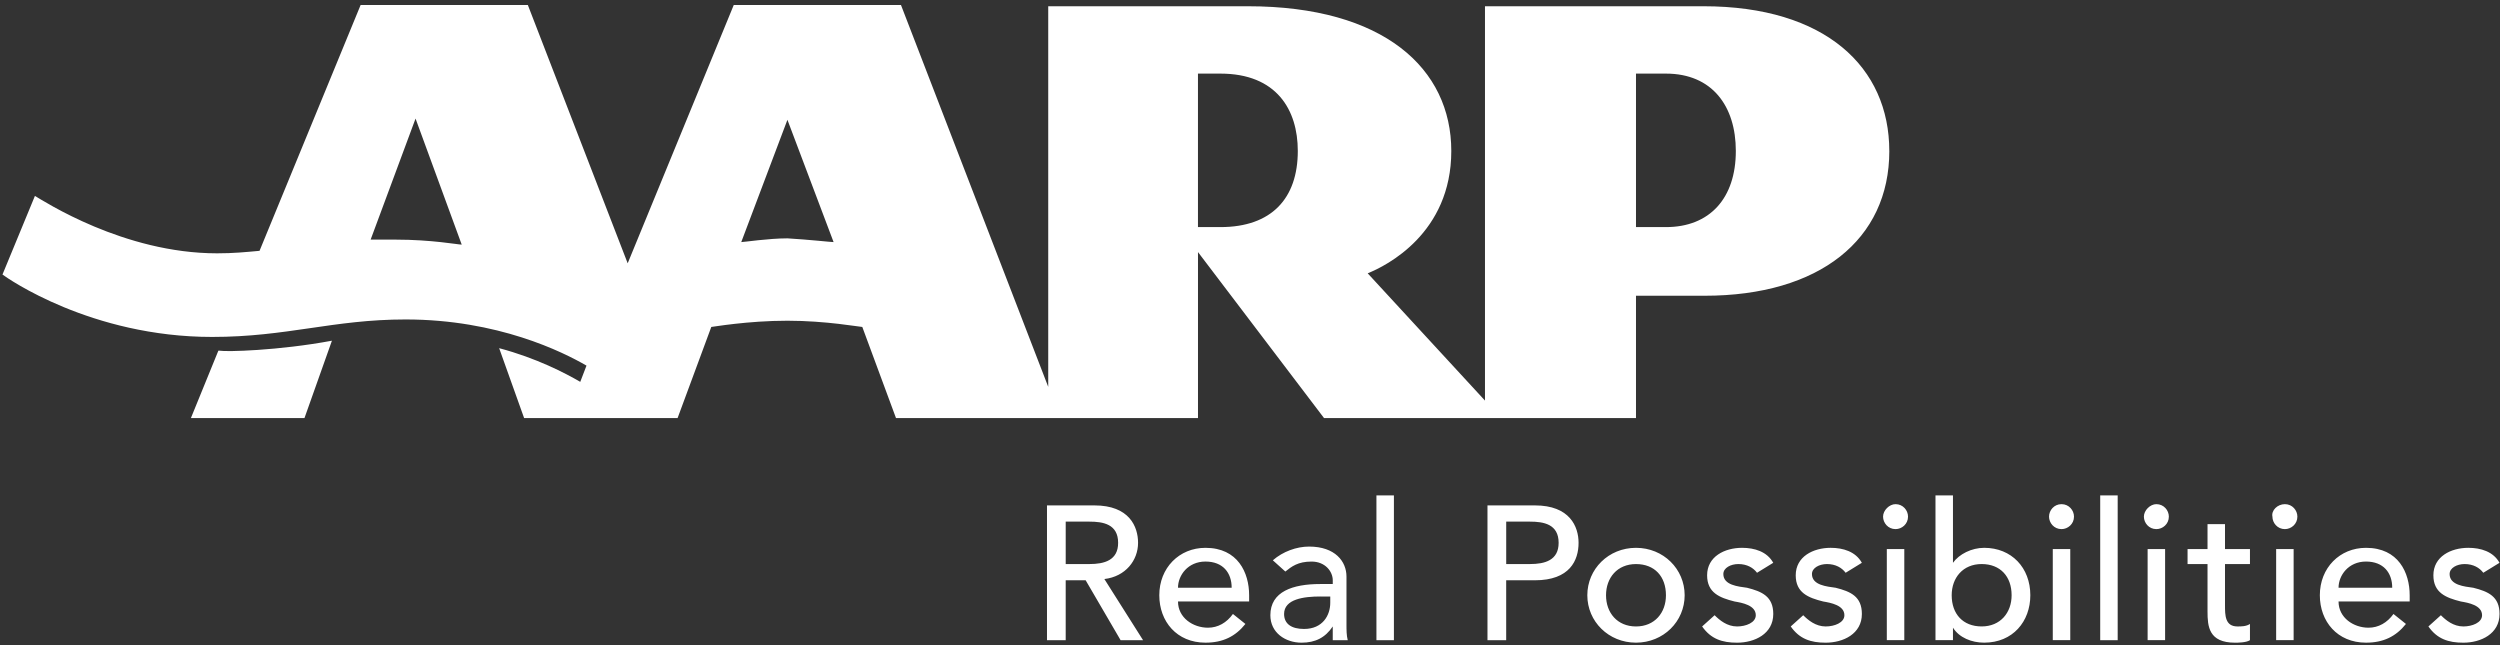
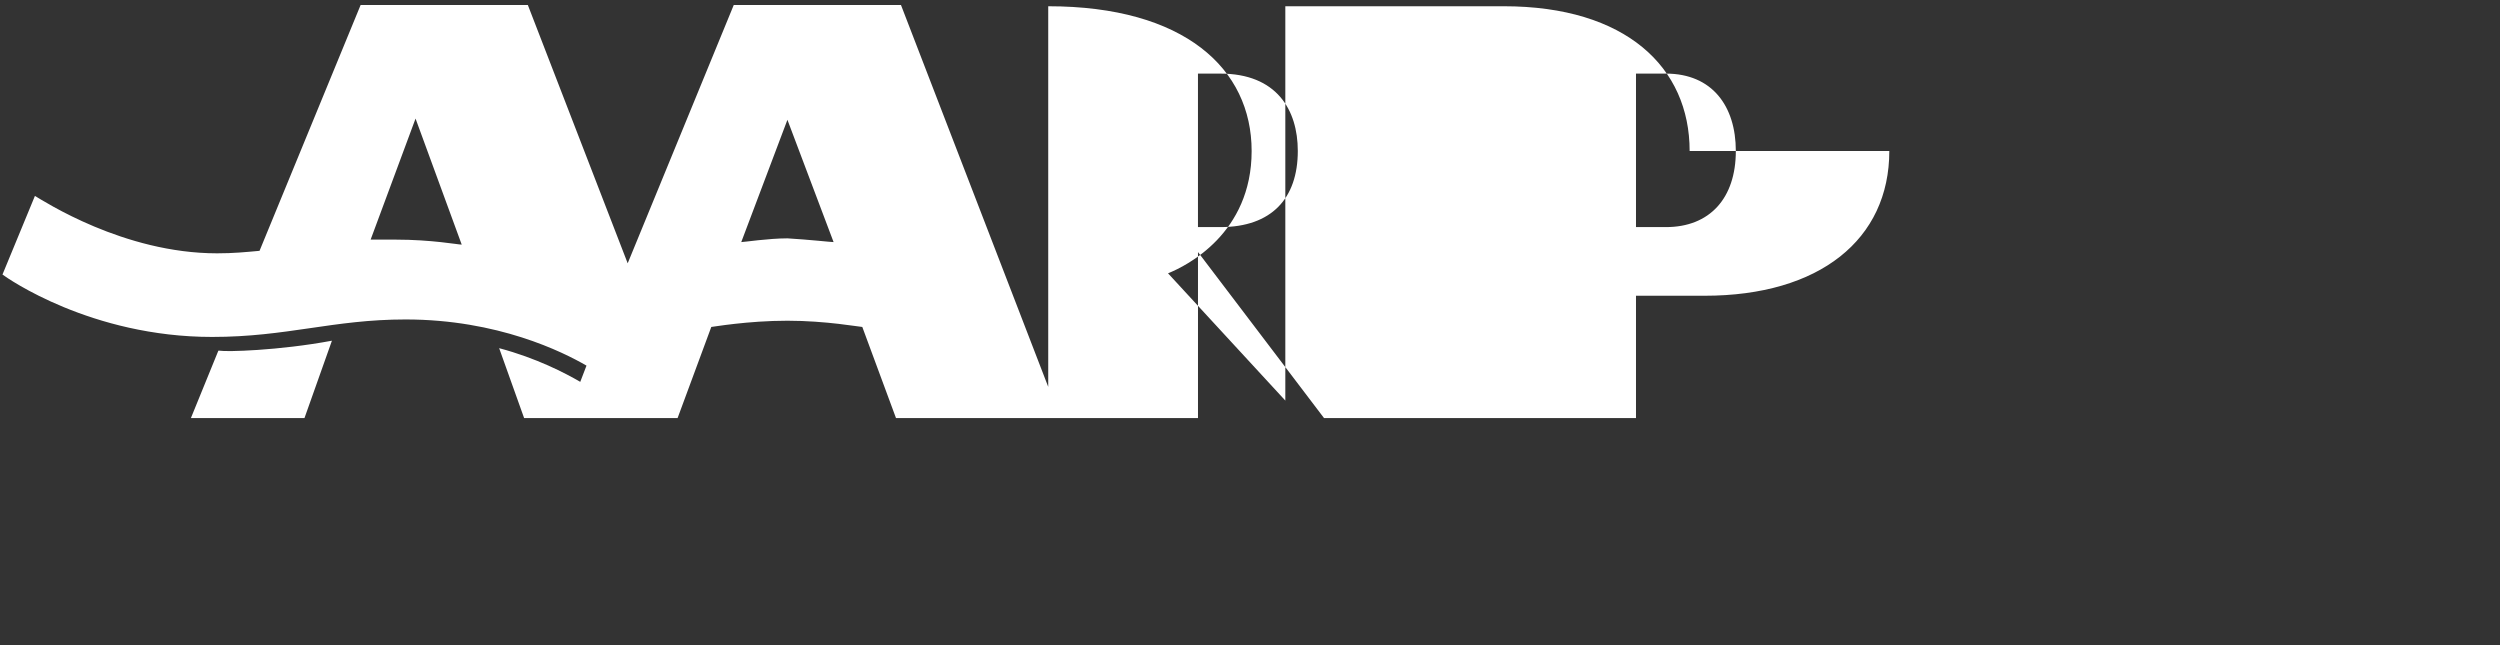
<svg xmlns="http://www.w3.org/2000/svg" version="1.1" width="372" height="96" viewBox="0 0 124 32">
  <rect x="0" y="0" width="124" height="32" fill="#333333" stroke="none" />
-   <path fill="#fff" d="M51.93 25.068h2.352c1.733 0 2.166 1.052 2.166 1.857 0 0.867-0.619 1.671-1.671 1.795l1.919 3.033h-1.114l-1.733-2.971h-0.99v2.971h-0.928v-6.685zM52.859 27.977h1.176c0.743 0 1.424-0.186 1.424-1.052 0-0.928-0.743-1.052-1.424-1.052h-1.176v2.104zM58.429 29.834c0 0.805 0.743 1.3 1.486 1.3 0.495 0 0.928-0.248 1.238-0.681l0.619 0.495c-0.495 0.619-1.114 0.928-1.981 0.928-1.424 0-2.29-1.052-2.29-2.352 0-1.362 0.99-2.352 2.29-2.352 1.609 0 2.166 1.238 2.166 2.352v0.309h-3.528zM61.091 29.153c0-0.743-0.433-1.3-1.3-1.3s-1.362 0.681-1.362 1.3h2.662zM63.133 27.791c0.495-0.433 1.176-0.681 1.795-0.681 1.3 0 1.857 0.743 1.857 1.486v2.352c0 0.309 0 0.557 0.062 0.805h-0.743c0-0.248 0-0.433 0-0.681v0c-0.371 0.557-0.867 0.805-1.547 0.805-0.805 0-1.547-0.495-1.547-1.362 0-1.176 1.114-1.547 2.476-1.547h0.619v-0.186c0-0.433-0.371-0.928-1.052-0.928s-0.99 0.248-1.3 0.495l-0.619-0.557zM65.486 29.586c-0.805 0-1.795 0.124-1.795 0.867 0 0.495 0.371 0.743 0.99 0.743 0.928 0 1.3-0.681 1.3-1.3v-0.309h-0.495zM68.271 24.573h0.867v7.18h-0.867v-7.18zM73.779 25.068h2.352c1.733 0 2.166 1.052 2.166 1.857 0 0.867-0.433 1.857-2.166 1.857h-1.424v2.971h-0.928v-6.685zM74.708 27.977h1.176c0.743 0 1.424-0.186 1.424-1.052 0-0.928-0.743-1.052-1.424-1.052h-1.176v2.104zM81.145 27.172c1.362 0 2.414 1.052 2.414 2.352s-1.052 2.352-2.414 2.352c-1.362 0-2.414-1.052-2.414-2.352s1.052-2.352 2.414-2.352zM81.145 31.072c0.928 0 1.486-0.681 1.486-1.547 0-0.928-0.557-1.547-1.486-1.547s-1.486 0.681-1.486 1.547c0 0.867 0.557 1.547 1.486 1.547zM87.149 28.41c-0.186-0.248-0.495-0.433-0.928-0.433-0.371 0-0.743 0.186-0.743 0.495 0 0.557 0.743 0.619 1.176 0.681 0.743 0.186 1.3 0.433 1.3 1.3 0 0.99-0.928 1.424-1.795 1.424-0.743 0-1.3-0.186-1.733-0.805l0.619-0.557c0.248 0.248 0.619 0.557 1.114 0.557 0.433 0 0.928-0.186 0.928-0.557 0-0.495-0.681-0.619-1.052-0.681-0.743-0.186-1.362-0.433-1.362-1.3 0-0.928 0.867-1.362 1.733-1.362 0.619 0 1.238 0.186 1.547 0.743l-0.805 0.495zM91.544 28.41c-0.186-0.248-0.495-0.433-0.928-0.433-0.371 0-0.743 0.186-0.743 0.495 0 0.557 0.743 0.619 1.176 0.681 0.743 0.186 1.3 0.433 1.3 1.3 0 0.99-0.928 1.424-1.795 1.424-0.743 0-1.3-0.186-1.733-0.805l0.619-0.557c0.248 0.248 0.619 0.557 1.114 0.557 0.433 0 0.928-0.186 0.928-0.557 0-0.495-0.681-0.619-1.052-0.681-0.743-0.186-1.362-0.433-1.362-1.3 0-0.928 0.867-1.362 1.733-1.362 0.619 0 1.238 0.186 1.547 0.743l-0.805 0.495zM94.019 25.006c0.371 0 0.619 0.309 0.619 0.619 0 0.371-0.309 0.619-0.619 0.619-0.371 0-0.619-0.309-0.619-0.619s0.309-0.619 0.619-0.619zM93.586 27.234h0.867v4.518h-0.867v-4.518zM96 24.573h0.867v3.342c0.309-0.433 0.928-0.743 1.547-0.743 1.362 0 2.29 0.99 2.29 2.352 0 1.3-0.867 2.352-2.29 2.352-0.619 0-1.238-0.248-1.547-0.743v0 0.619h-0.867v-7.18zM99.776 29.524c0-0.928-0.557-1.547-1.486-1.547s-1.486 0.681-1.486 1.547c0 0.928 0.557 1.547 1.486 1.547s1.486-0.681 1.486-1.547zM102.251 25.006c0.371 0 0.619 0.309 0.619 0.619 0 0.371-0.309 0.619-0.619 0.619-0.371 0-0.619-0.309-0.619-0.619s0.248-0.619 0.619-0.619zM101.818 27.234h0.867v4.518h-0.867v-4.518zM104.17 24.573h0.867v7.18h-0.867v-7.18zM106.956 25.006c0.371 0 0.619 0.309 0.619 0.619 0 0.371-0.309 0.619-0.619 0.619-0.371 0-0.619-0.309-0.619-0.619s0.309-0.619 0.619-0.619zM106.522 27.234h0.867v4.518h-0.867v-4.518zM111.598 27.977h-1.238v2.043c0 0.495 0 1.052 0.619 1.052 0.186 0 0.433 0 0.619-0.124v0.805c-0.186 0.124-0.619 0.124-0.743 0.124-1.3 0-1.362-0.805-1.362-1.547v-2.352h-0.99v-0.743h0.99v-1.238h0.867v1.238h1.238v0.743zM113.331 25.006c0.371 0 0.619 0.309 0.619 0.619 0 0.371-0.309 0.619-0.619 0.619-0.371 0-0.619-0.309-0.619-0.619-0.062-0.309 0.248-0.619 0.619-0.619zM112.897 27.234h0.867v4.518h-0.867v-4.518zM115.992 29.834c0 0.805 0.743 1.3 1.486 1.3 0.495 0 0.928-0.248 1.238-0.681l0.619 0.495c-0.495 0.619-1.114 0.928-1.981 0.928-1.424 0-2.29-1.052-2.29-2.352 0-1.362 0.99-2.352 2.29-2.352 1.609 0 2.166 1.238 2.166 2.352v0.309h-3.528zM118.654 29.153c0-0.743-0.433-1.3-1.3-1.3s-1.362 0.681-1.362 1.3h2.662zM123.172 28.41c-0.186-0.248-0.495-0.433-0.928-0.433-0.371 0-0.743 0.186-0.743 0.495 0 0.557 0.743 0.619 1.176 0.681 0.743 0.186 1.3 0.433 1.3 1.3 0 0.99-0.928 1.424-1.795 1.424-0.743 0-1.3-0.186-1.733-0.805l0.619-0.557c0.248 0.248 0.619 0.557 1.114 0.557 0.433 0 0.928-0.186 0.928-0.557 0-0.495-0.681-0.619-1.052-0.681-0.743-0.186-1.362-0.433-1.362-1.3 0-0.928 0.867-1.362 1.733-1.362 0.619 0 1.238 0.186 1.547 0.743l-0.805 0.495z" />
-   <path fill="#fff" d="M86.097 7.489c0-2.228-1.176-3.838-3.466-3.838h-1.486v7.613h1.486c2.166 0 3.466-1.424 3.466-3.776zM64.371 7.489c0-2.043-1.052-3.838-3.838-3.838h-1.114v7.613h1.114c2.538 0 3.838-1.424 3.838-3.776zM41.346 12.008l-2.29-6.066-2.29 6.066c0.124 0 1.362-0.186 2.29-0.186 1.052 0.062 2.166 0.186 2.29 0.186zM22.901 12.132l-2.29-6.251-2.228 6.004c0.371 0 0.805 0 1.238 0 1.795 0 3.095 0.248 3.28 0.248zM93.71 7.489c0 4.395-3.466 7.18-9.161 7.18h-3.404v6.066h-15.474l-6.251-8.232v8.232h-14.979l-1.671-4.518c-0.124 0-1.795-0.309-3.714-0.309-1.981 0-3.714 0.309-3.776 0.309l-1.671 4.518h-7.613l-1.238-3.466c1.857 0.495 3.28 1.238 4.023 1.671l0.309-0.805c-1.176-0.681-4.395-2.29-8.975-2.29-3.59 0-5.88 0.867-9.594 0.867-6.004 0-10.151-2.909-10.398-3.095l1.609-3.899c0.433 0.248 4.395 2.847 9.037 2.847 0.805 0 1.424-0.062 2.104-0.124l5.014-12.193h8.294l4.952 12.812 5.261-12.812h8.294l7.304 18.94v-18.878h9.903c6.747 0 10.089 3.095 10.089 7.18s-3.219 5.694-4.147 6.066l5.818 6.313v-19.559h10.832c6.066 0 9.222 3.033 9.222 7.18zM16.464 16.898c0 0 0.062 0 0 0l-1.362 3.838h-5.633l1.362-3.342h0.062c0.309 0.062 2.909 0 5.571-0.495v0z" />
+   <path fill="#fff" d="M86.097 7.489c0-2.228-1.176-3.838-3.466-3.838h-1.486v7.613h1.486c2.166 0 3.466-1.424 3.466-3.776zM64.371 7.489c0-2.043-1.052-3.838-3.838-3.838h-1.114v7.613h1.114c2.538 0 3.838-1.424 3.838-3.776zM41.346 12.008l-2.29-6.066-2.29 6.066c0.124 0 1.362-0.186 2.29-0.186 1.052 0.062 2.166 0.186 2.29 0.186zM22.901 12.132l-2.29-6.251-2.228 6.004c0.371 0 0.805 0 1.238 0 1.795 0 3.095 0.248 3.28 0.248zM93.71 7.489c0 4.395-3.466 7.18-9.161 7.18h-3.404v6.066h-15.474l-6.251-8.232v8.232h-14.979l-1.671-4.518c-0.124 0-1.795-0.309-3.714-0.309-1.981 0-3.714 0.309-3.776 0.309l-1.671 4.518h-7.613l-1.238-3.466c1.857 0.495 3.28 1.238 4.023 1.671l0.309-0.805c-1.176-0.681-4.395-2.29-8.975-2.29-3.59 0-5.88 0.867-9.594 0.867-6.004 0-10.151-2.909-10.398-3.095l1.609-3.899c0.433 0.248 4.395 2.847 9.037 2.847 0.805 0 1.424-0.062 2.104-0.124l5.014-12.193h8.294l4.952 12.812 5.261-12.812h8.294l7.304 18.94v-18.878c6.747 0 10.089 3.095 10.089 7.18s-3.219 5.694-4.147 6.066l5.818 6.313v-19.559h10.832c6.066 0 9.222 3.033 9.222 7.18zM16.464 16.898c0 0 0.062 0 0 0l-1.362 3.838h-5.633l1.362-3.342h0.062c0.309 0.062 2.909 0 5.571-0.495v0z" />
</svg>